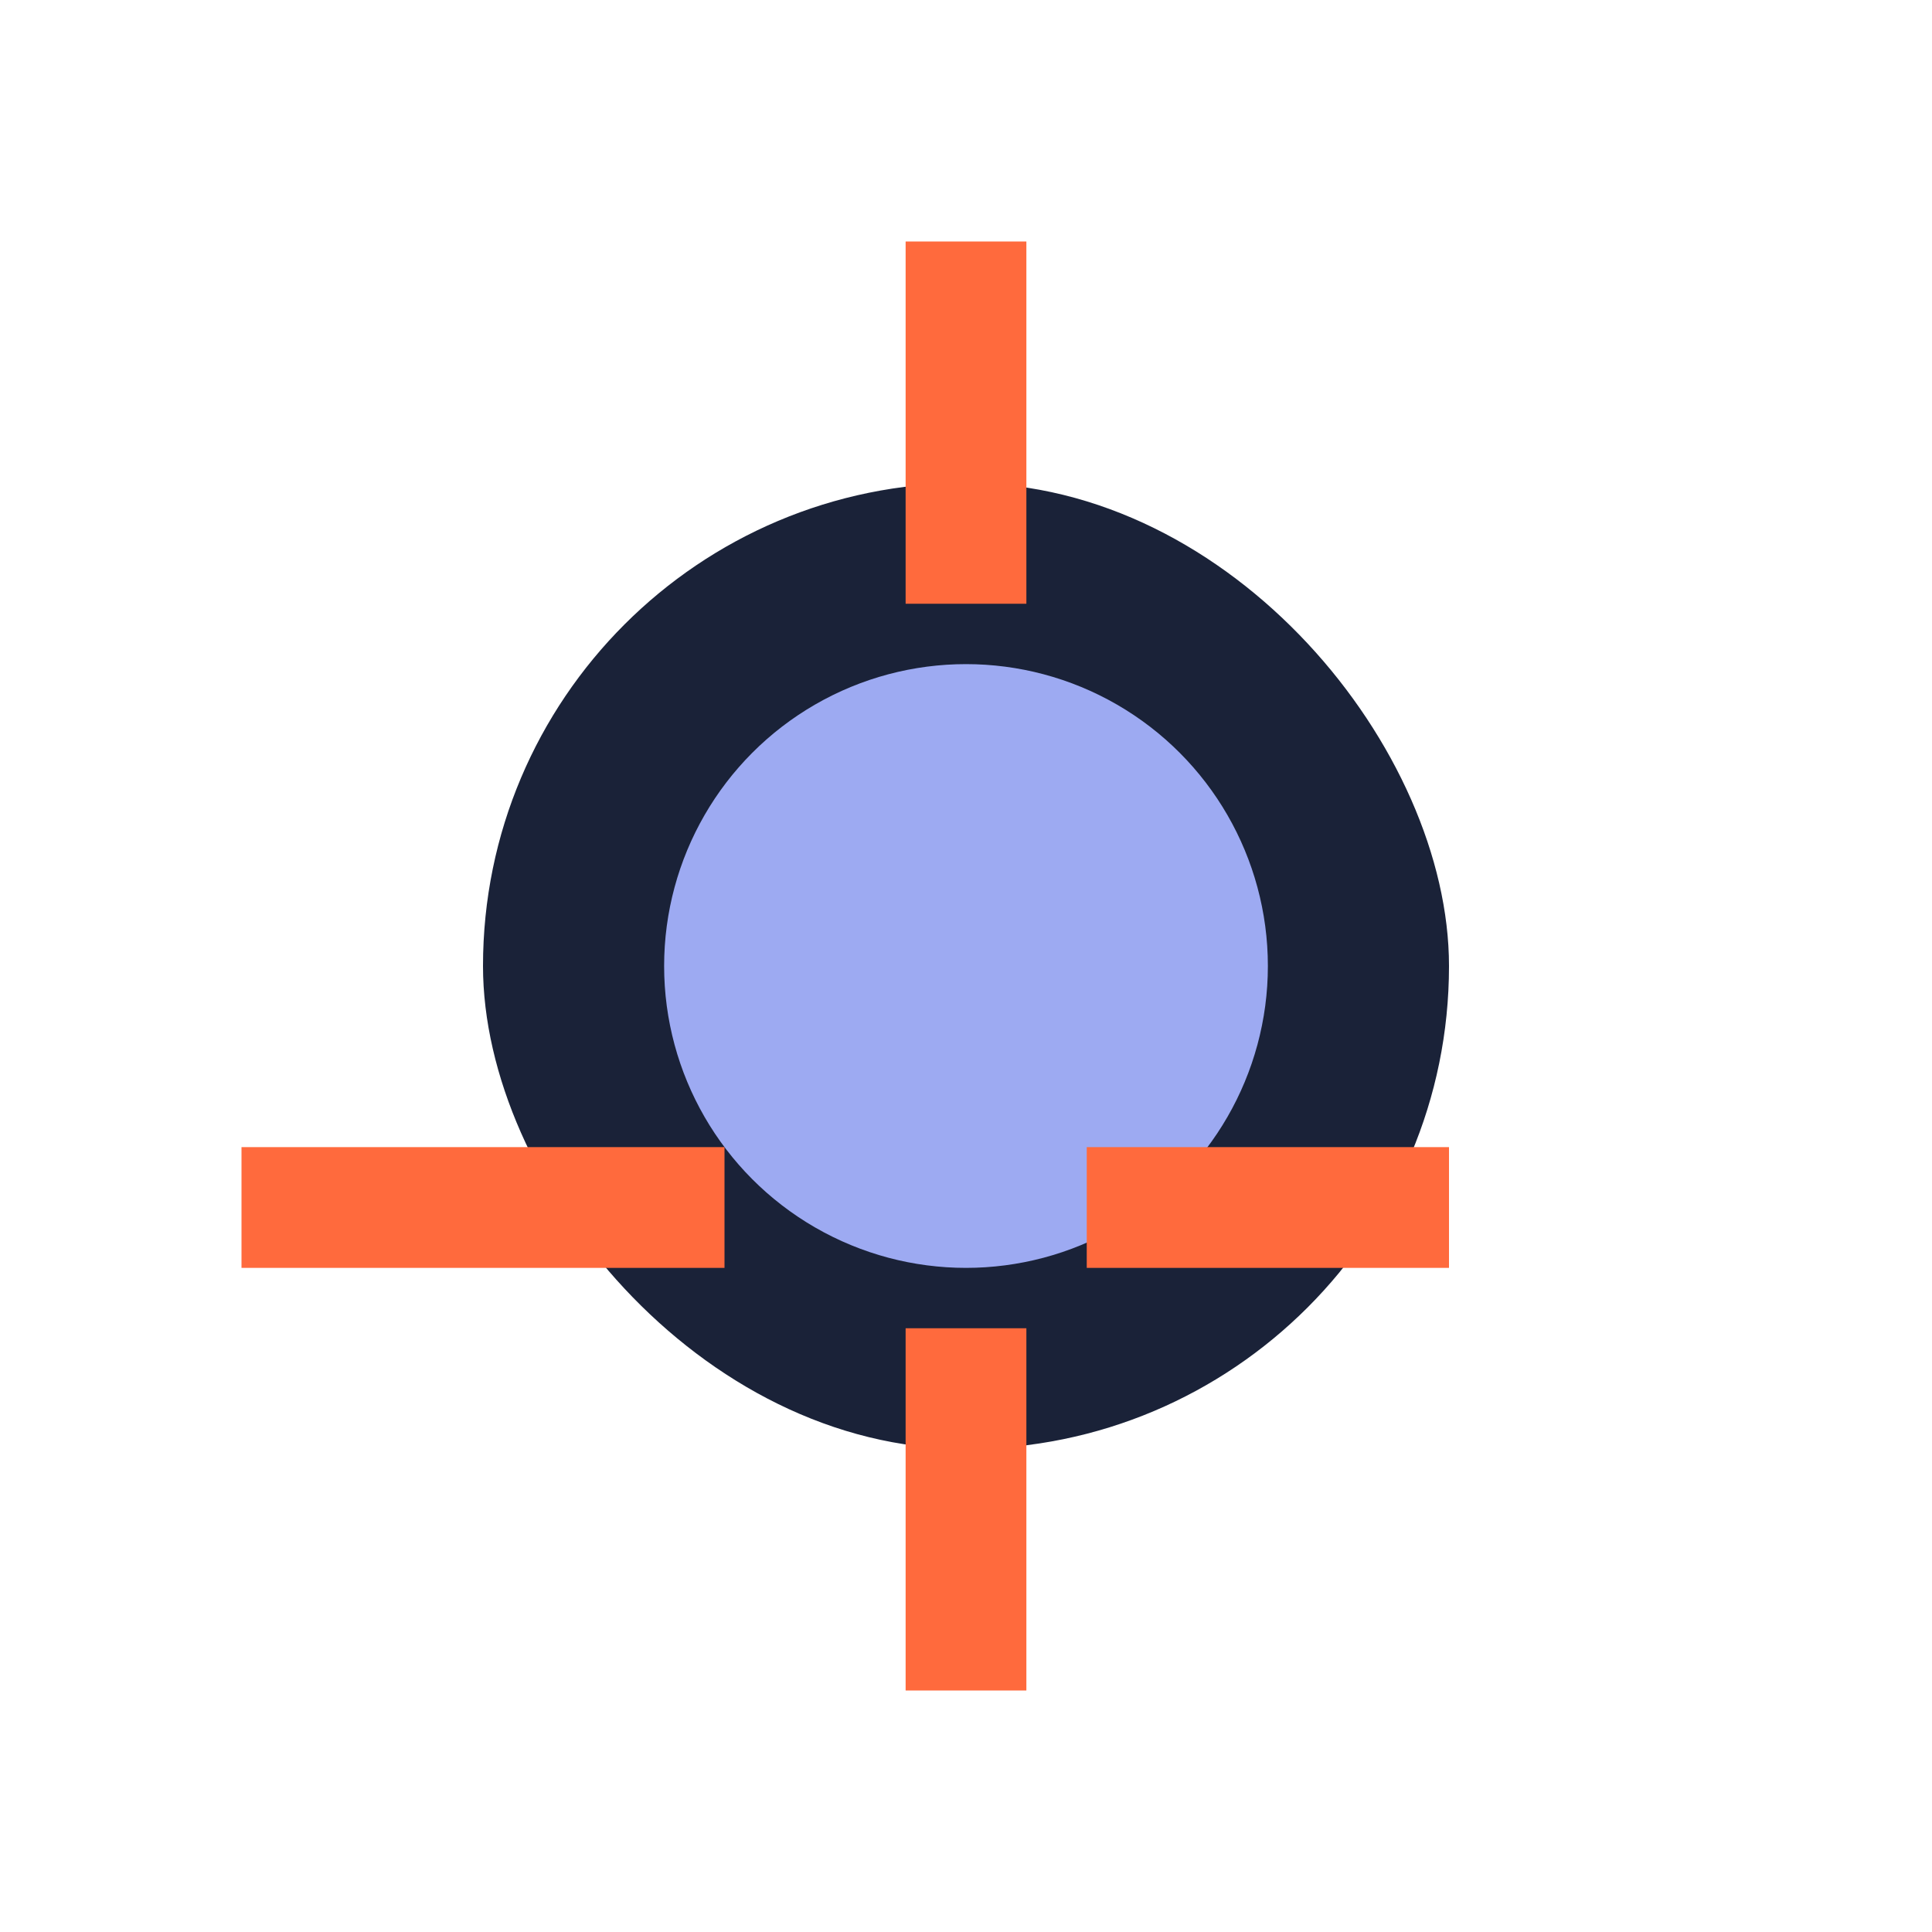
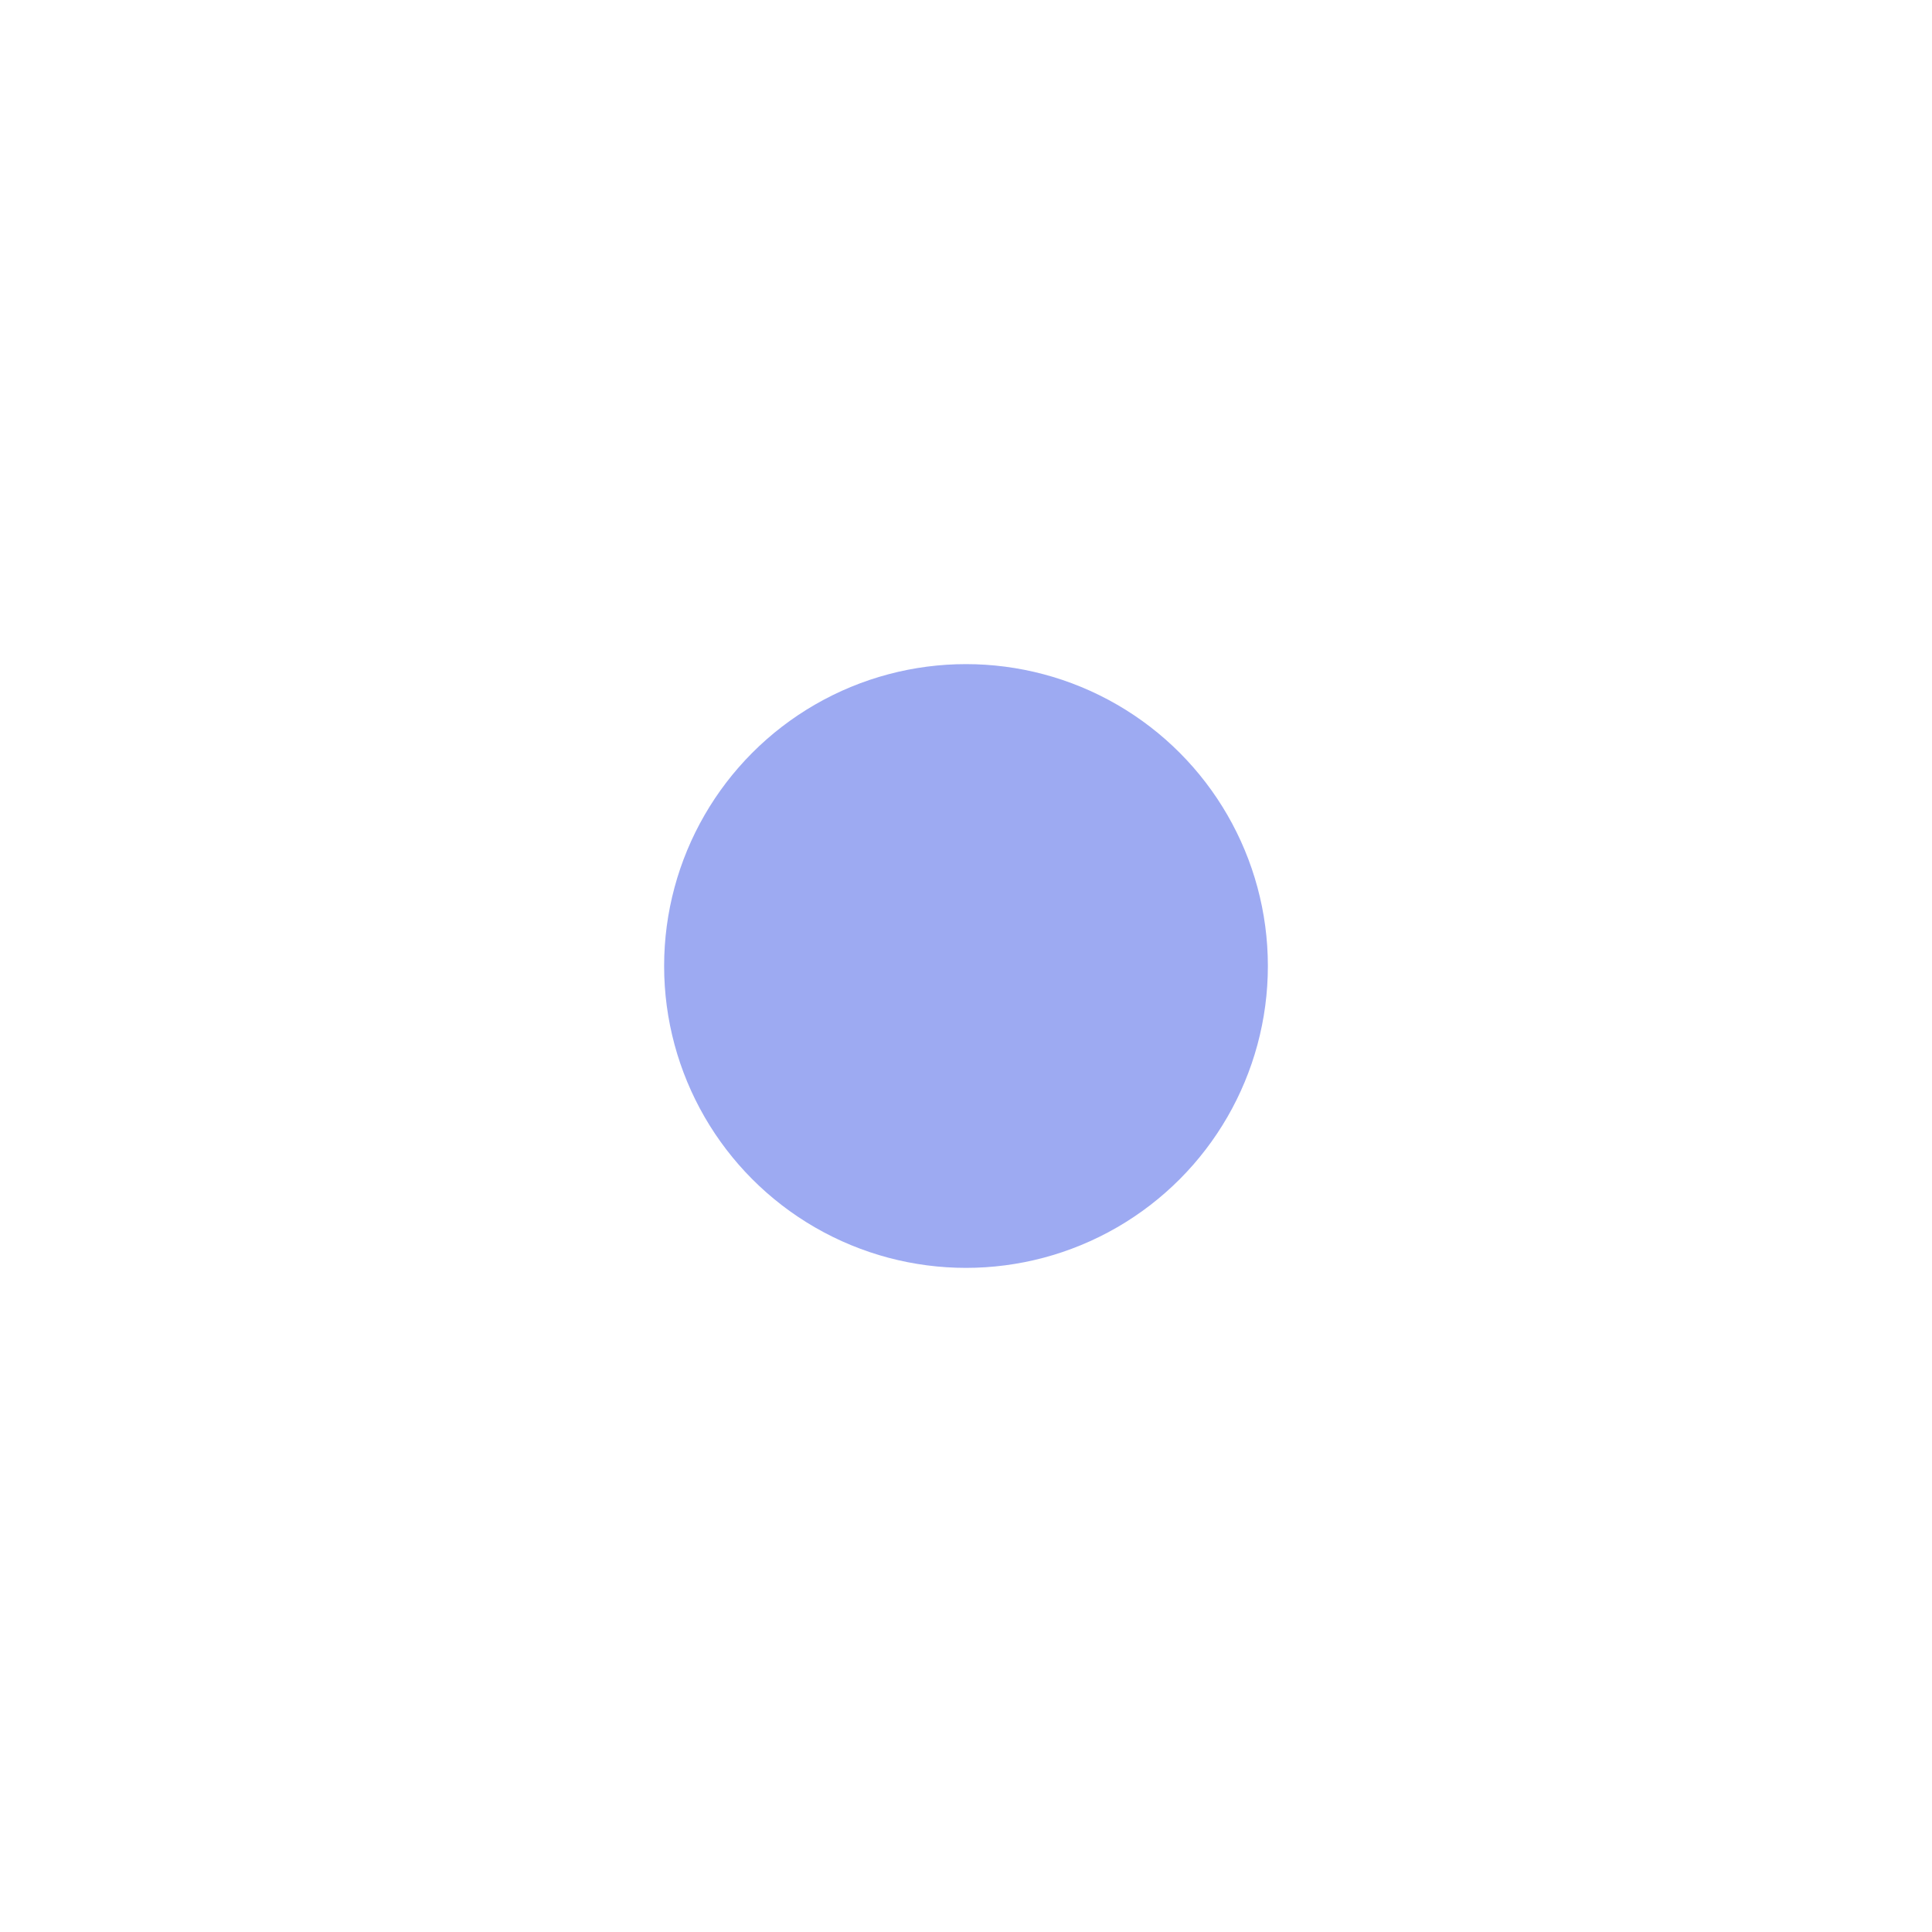
<svg xmlns="http://www.w3.org/2000/svg" width="32" height="32" viewBox="0 0 32 32">
-   <rect x="8" y="8" width="16" height="16" rx="8" fill="#1A2238" />
  <circle cx="16" cy="16" r="5" fill="#9DAAF2" />
-   <path d="M16 4v6m0 12v6m8-8h-6m-6 0H4" stroke="#FF6A3D" stroke-width="2" />
</svg>